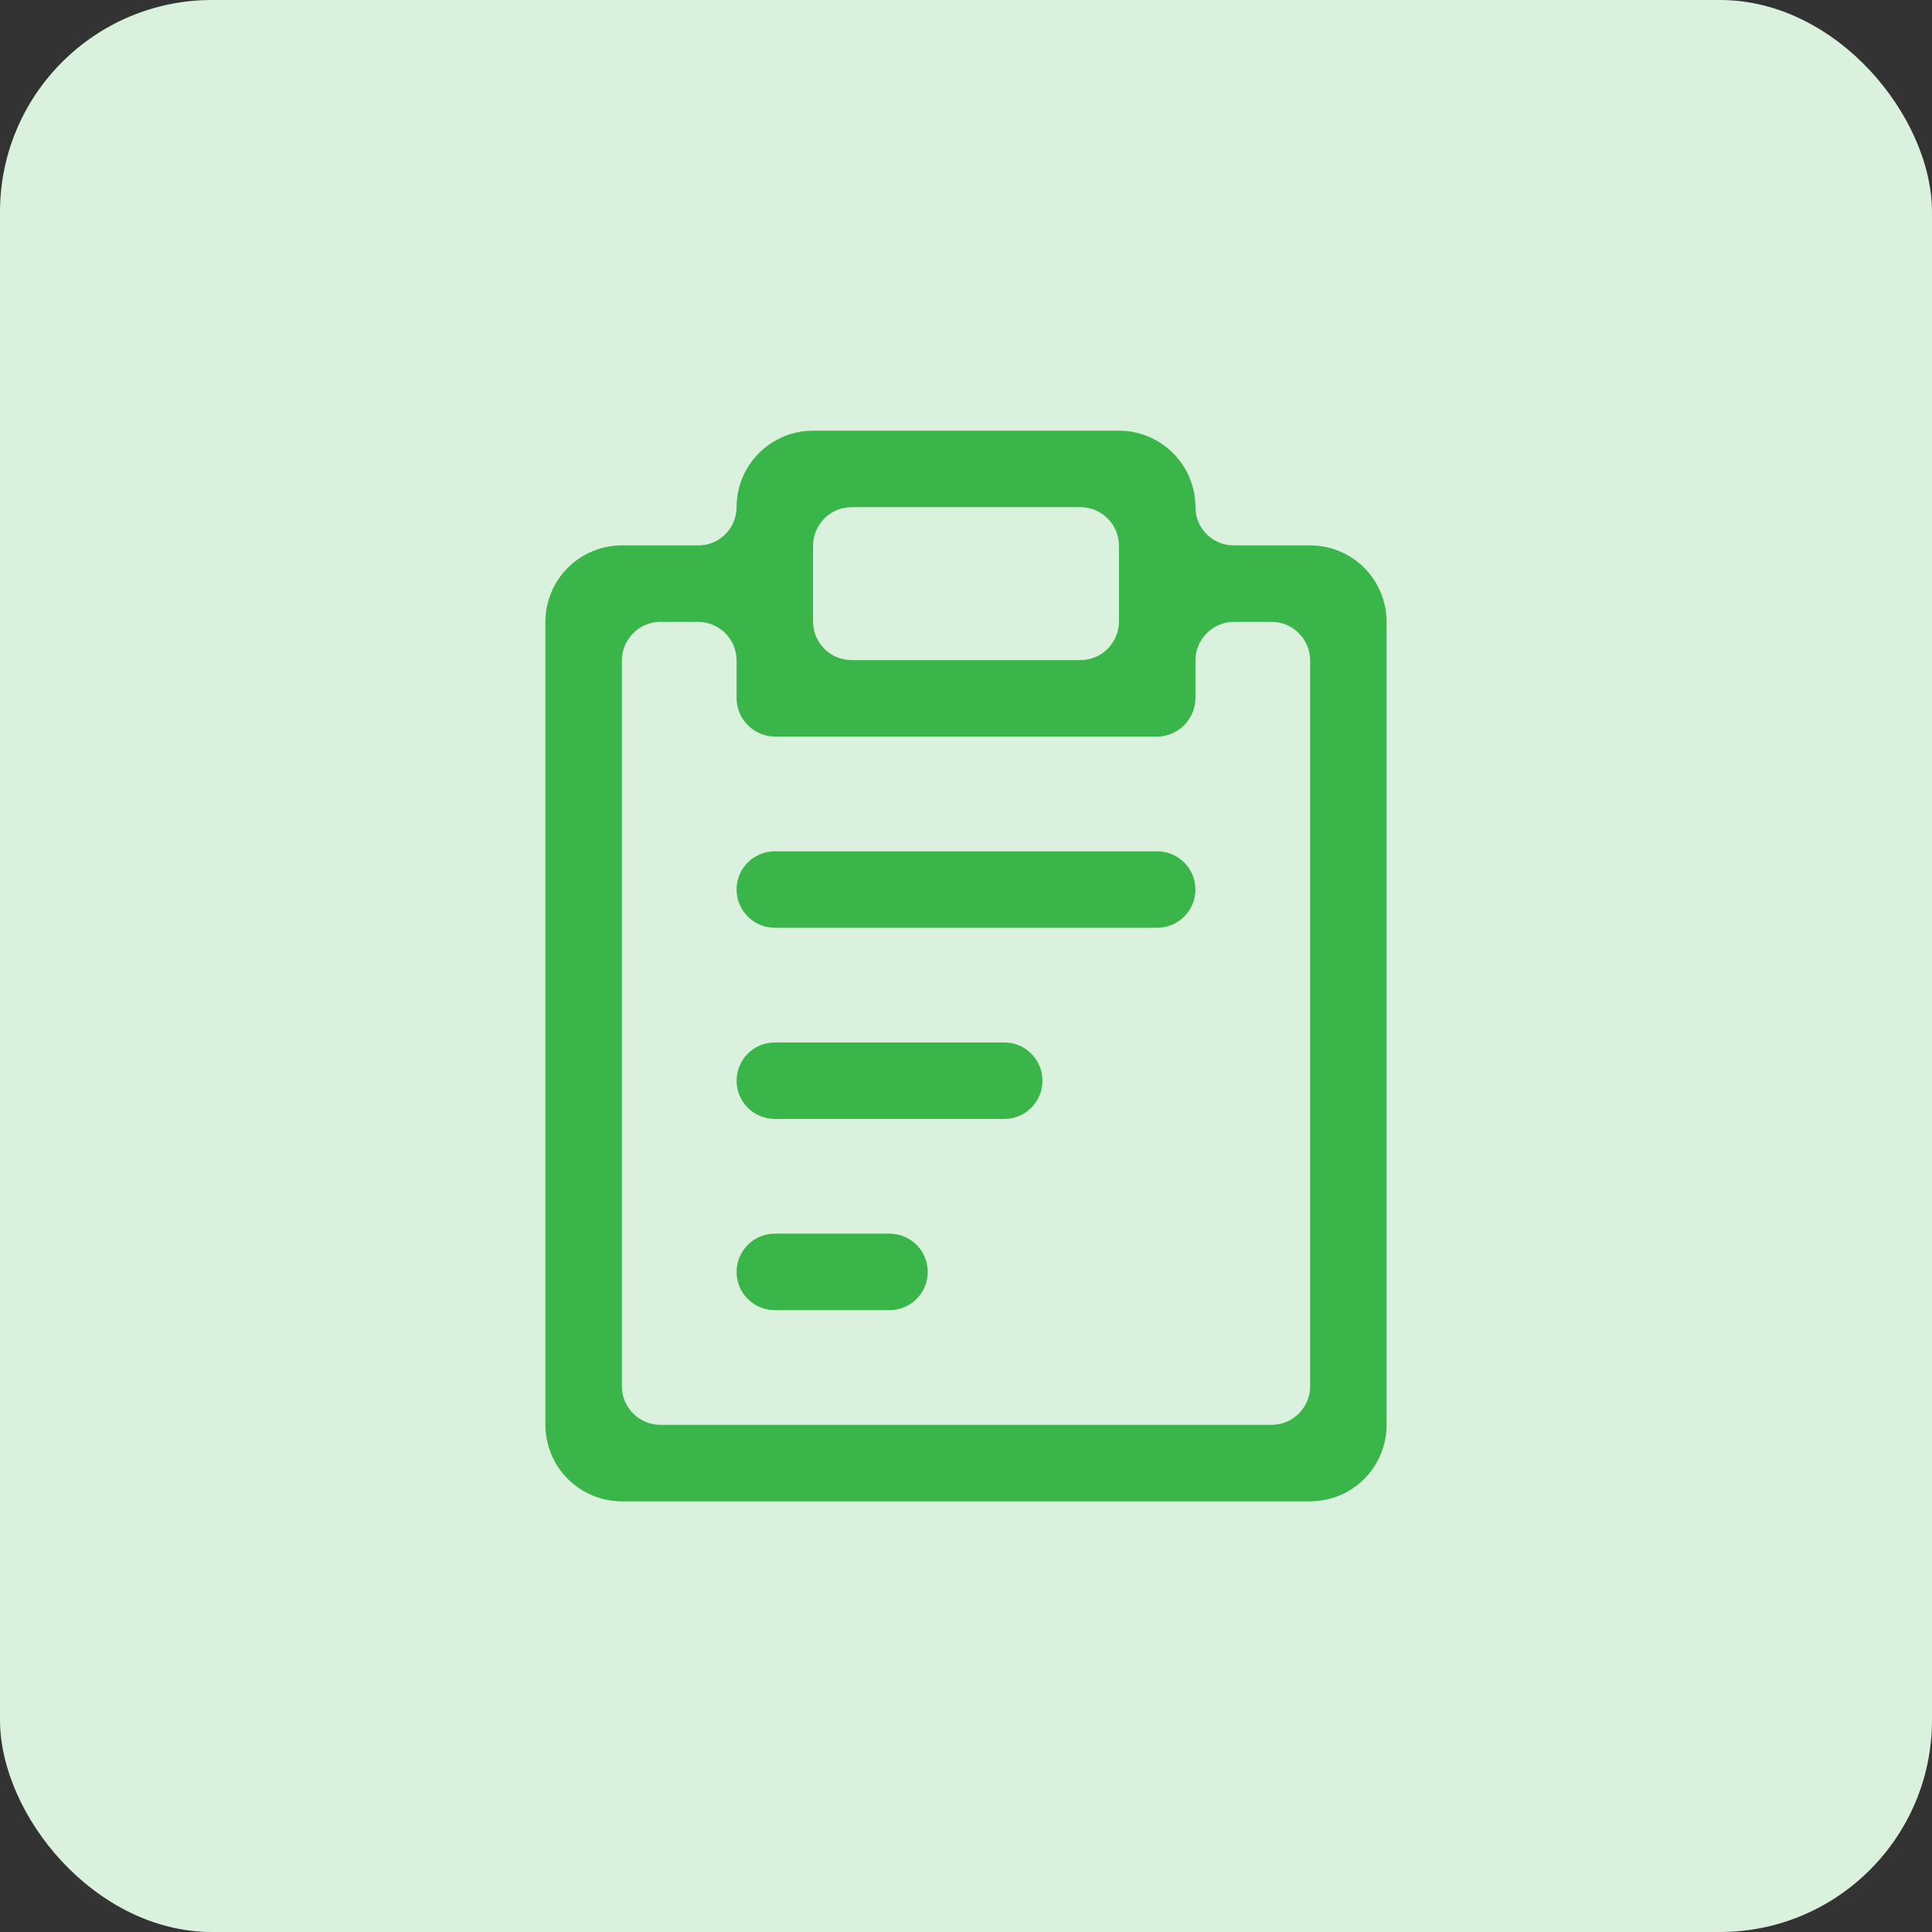
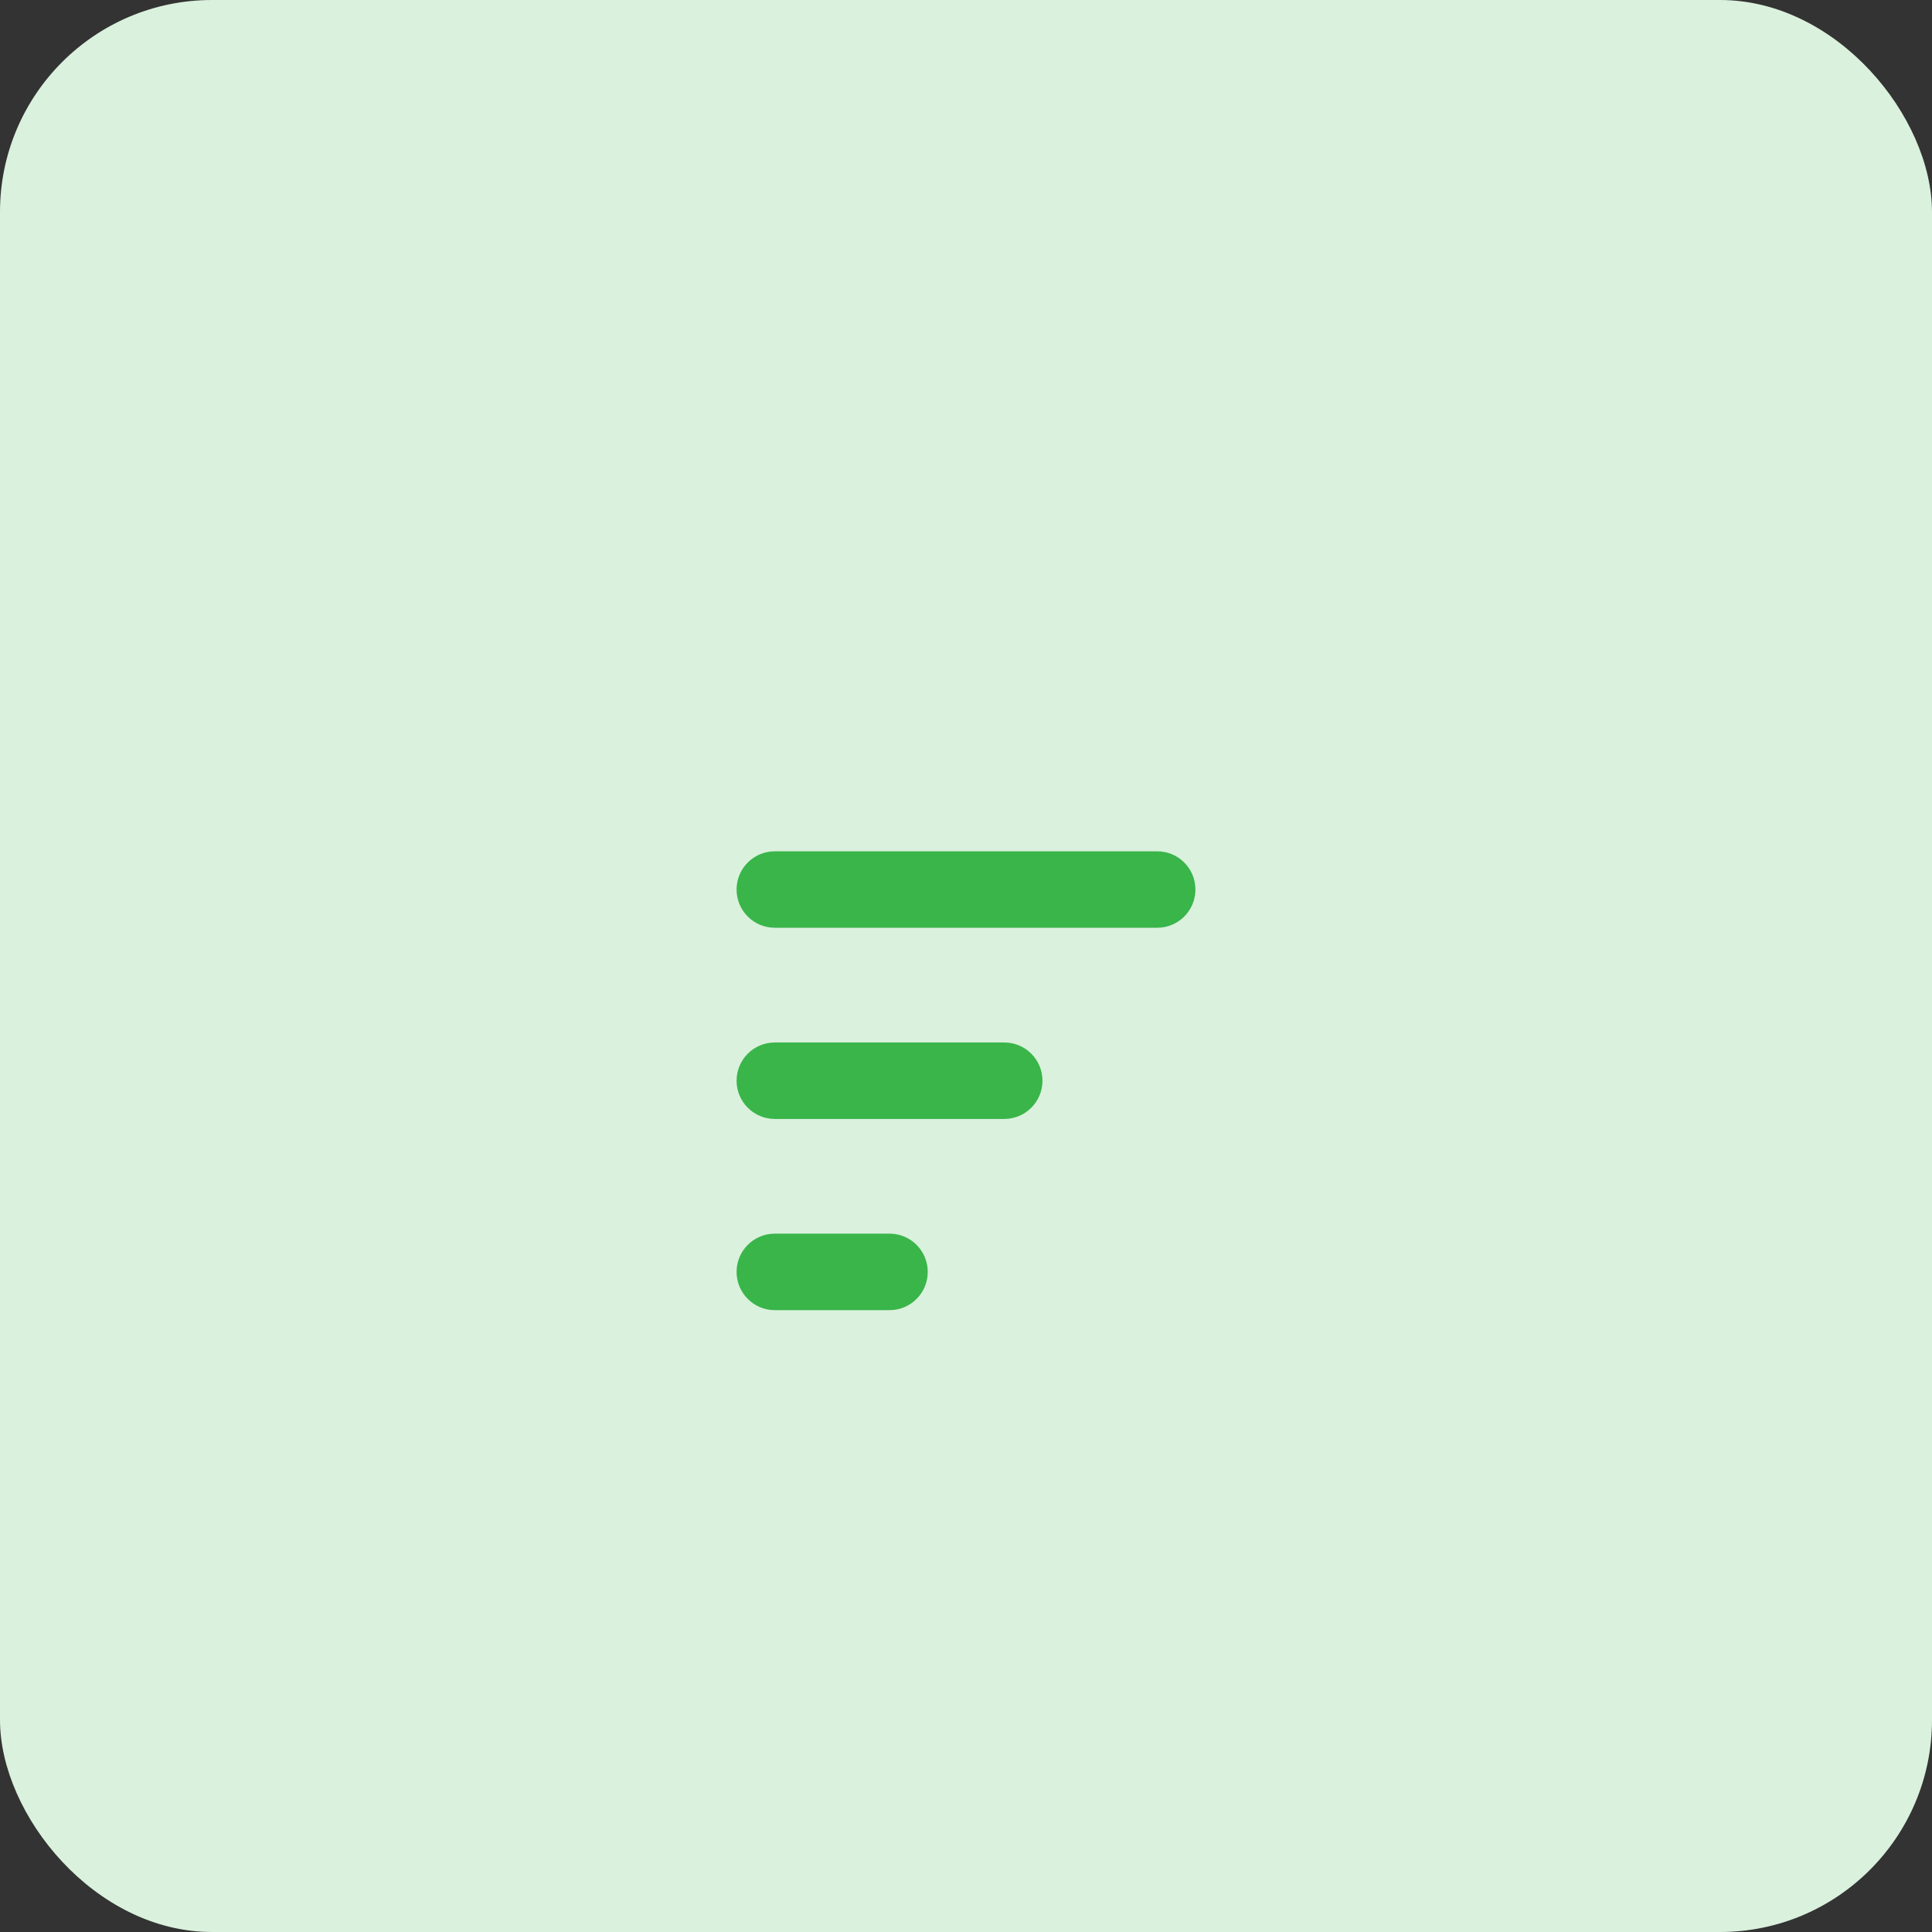
<svg xmlns="http://www.w3.org/2000/svg" width="60" height="60" viewBox="0 0 60 60" fill="none">
  <rect x="0" y="0" width="60" height="60" fill="#333333" stroke="none" />
  <rect width="60" height="60" rx="6.584" fill="#DAF1DD" />
  <path d="M22.875 33.562C22.875 32.907 23.407 32.375 24.062 32.375H31.188C31.843 32.375 32.375 32.907 32.375 33.562V33.562C32.375 34.218 31.843 34.75 31.188 34.75H24.062C23.407 34.75 22.875 34.218 22.875 33.562V33.562ZM22.875 27.625C22.875 26.969 23.407 26.438 24.062 26.438H35.938C36.593 26.438 37.125 26.969 37.125 27.625V27.625C37.125 28.281 36.593 28.812 35.938 28.812H24.062C23.407 28.812 22.875 28.281 22.875 27.625V27.625ZM22.875 39.5C22.875 38.844 23.407 38.312 24.062 38.312H27.625C28.281 38.312 28.812 38.844 28.812 39.5V39.5C28.812 40.156 28.281 40.688 27.625 40.688H24.062C23.407 40.688 22.875 40.156 22.875 39.5V39.5Z" fill="#39B54A" />
-   <path d="M40.688 16.938H38.312C37.657 16.938 37.125 16.406 37.125 15.75V15.75C37.125 15.12 36.875 14.516 36.429 14.071C35.984 13.625 35.38 13.375 34.75 13.375H25.25C24.62 13.375 24.016 13.625 23.571 14.071C23.125 14.516 22.875 15.12 22.875 15.75V15.75C22.875 16.406 22.343 16.938 21.688 16.938H19.312C18.683 16.938 18.078 17.188 17.633 17.633C17.188 18.078 16.938 18.683 16.938 19.312V44.25C16.938 44.88 17.188 45.484 17.633 45.929C18.078 46.375 18.683 46.625 19.312 46.625H40.688C41.317 46.625 41.922 46.375 42.367 45.929C42.812 45.484 43.062 44.88 43.062 44.25V19.312C43.062 18.683 42.812 18.078 42.367 17.633C41.922 17.188 41.317 16.938 40.688 16.938ZM25.25 16.95C25.25 16.287 25.787 15.75 26.45 15.75H33.55C34.213 15.75 34.75 16.287 34.75 16.95V19.3C34.75 19.963 34.213 20.5 33.55 20.5H26.45C25.787 20.5 25.25 19.963 25.25 19.3V16.95ZM40.688 43.05C40.688 43.713 40.15 44.25 39.487 44.25H20.512C19.85 44.25 19.312 43.713 19.312 43.05V20.512C19.312 19.85 19.85 19.312 20.512 19.312H21.675C22.338 19.312 22.875 19.85 22.875 20.512V21.675C22.875 22.338 23.412 22.875 24.075 22.875H35.925C36.588 22.875 37.125 22.338 37.125 21.675V20.512C37.125 19.85 37.662 19.312 38.325 19.312H39.487C40.15 19.312 40.688 19.85 40.688 20.512V43.05Z" fill="#39B54A" />
</svg>